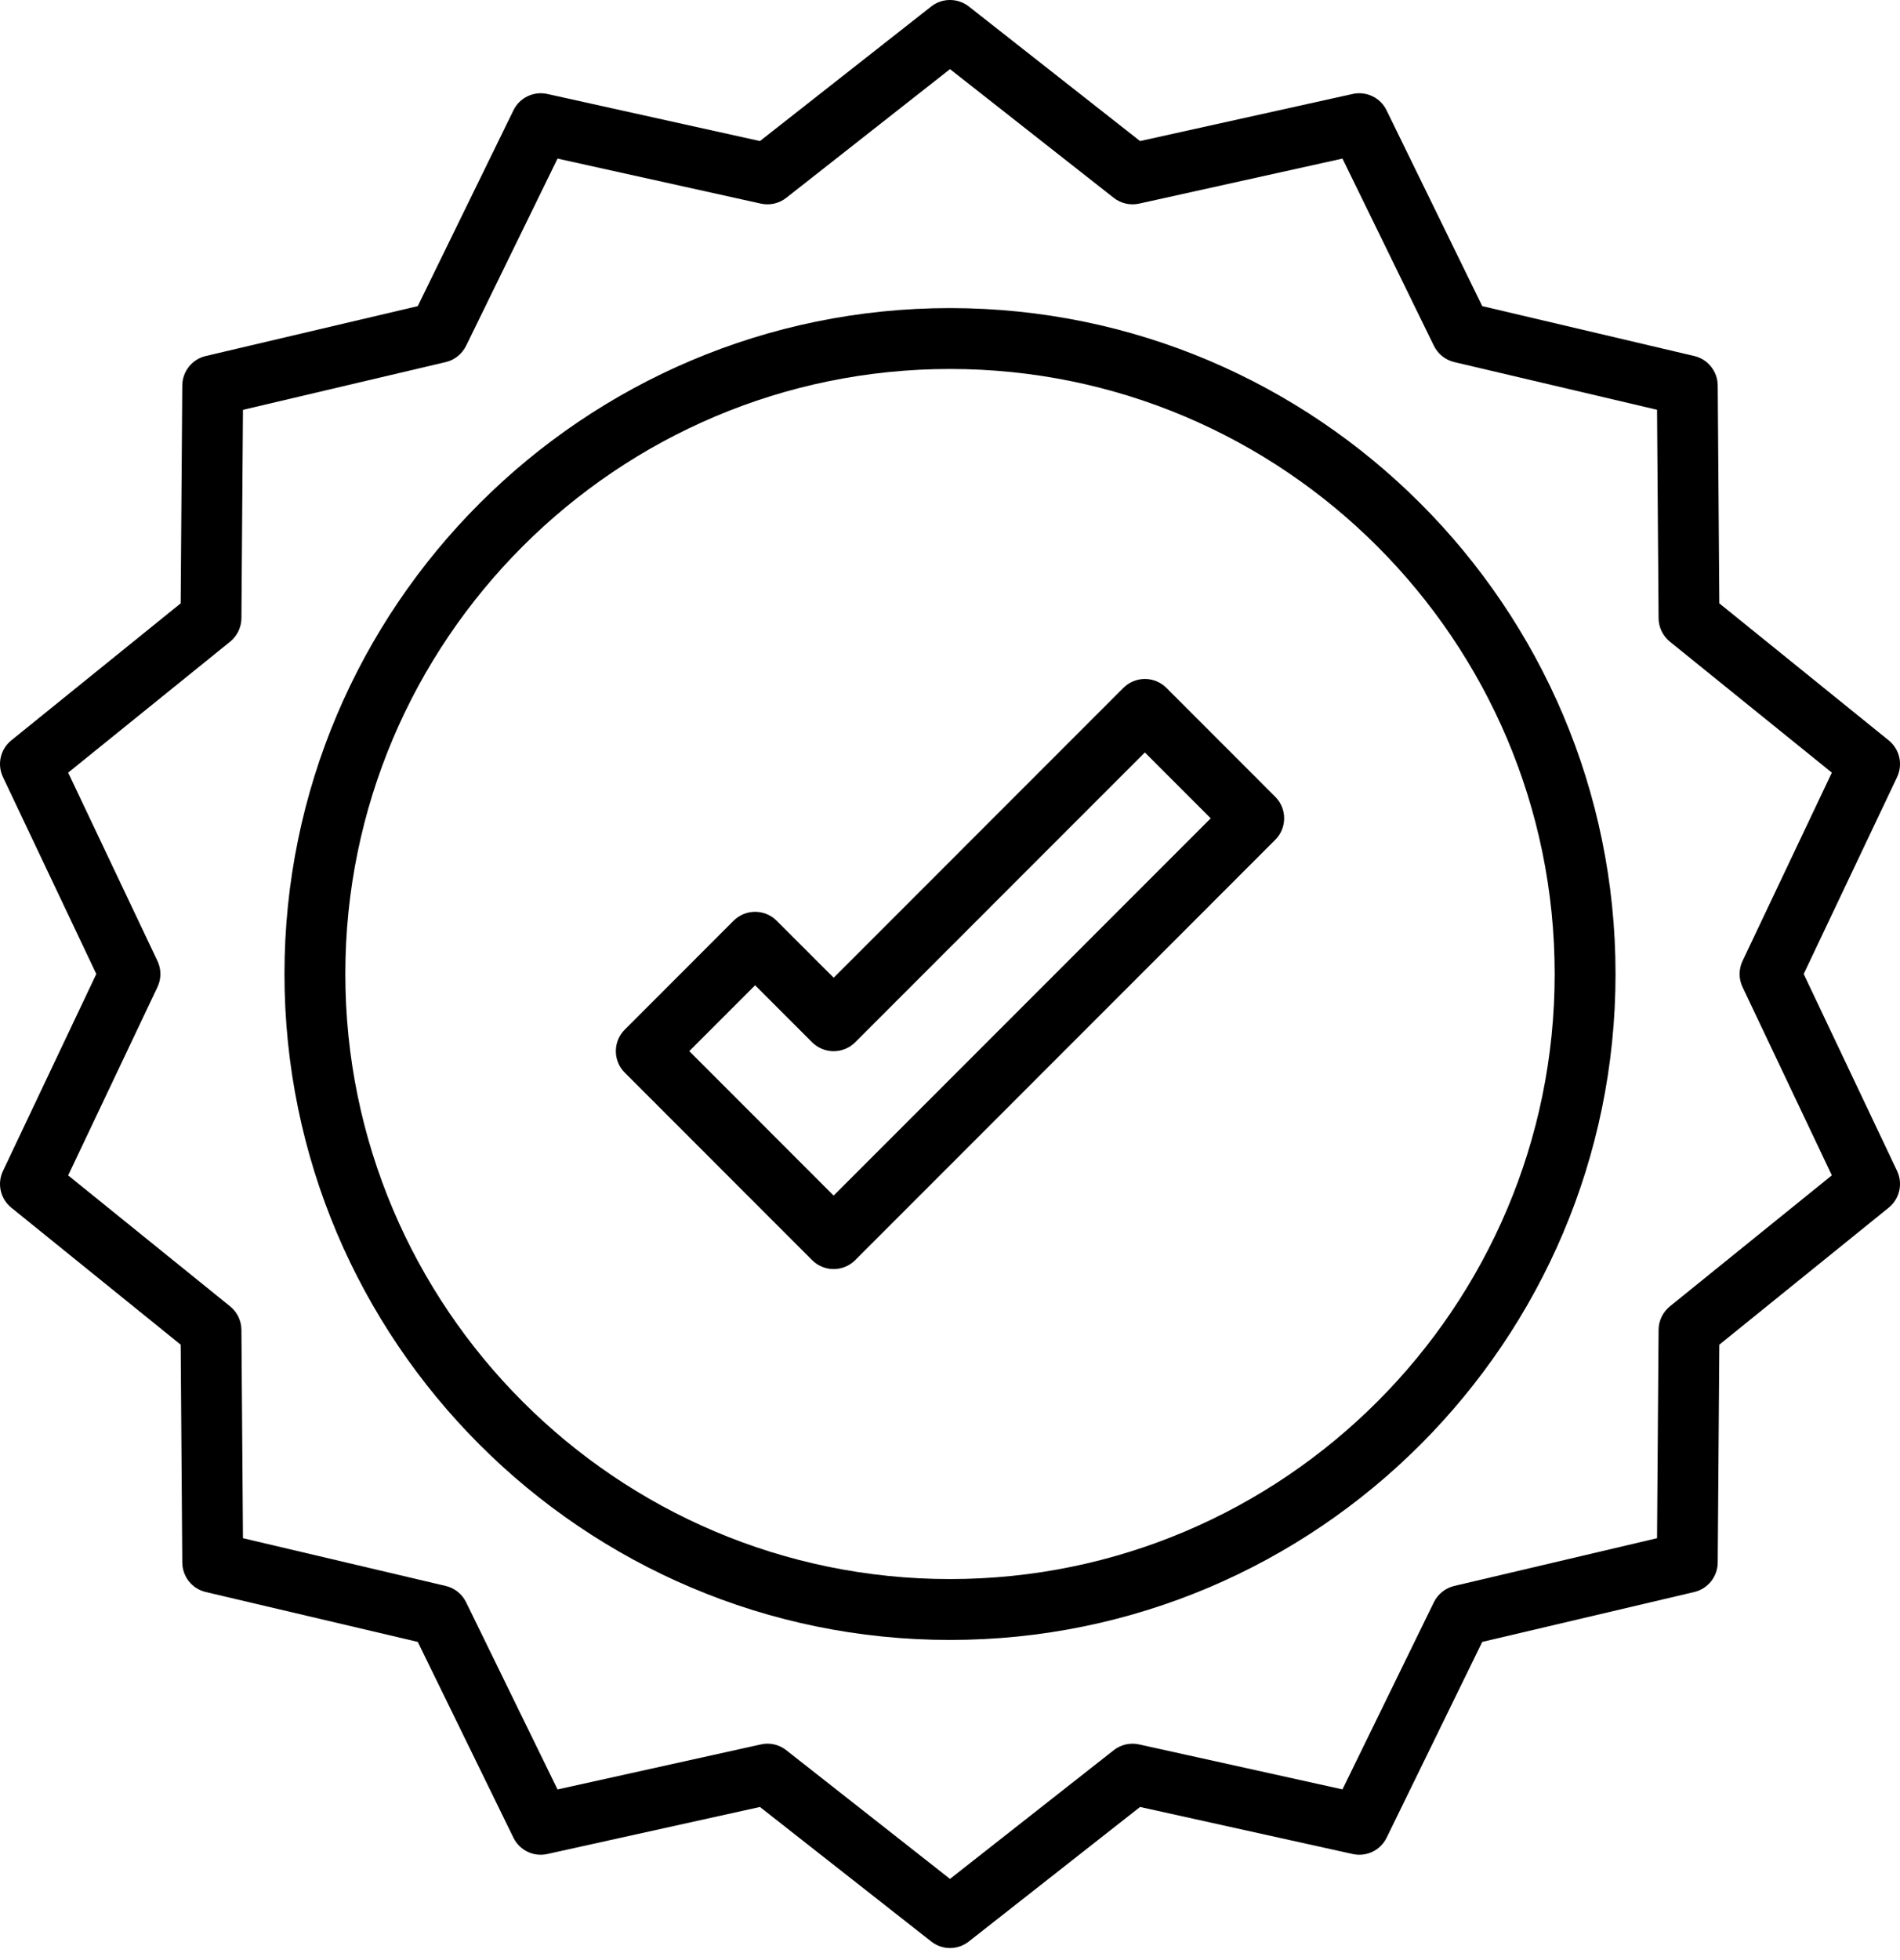
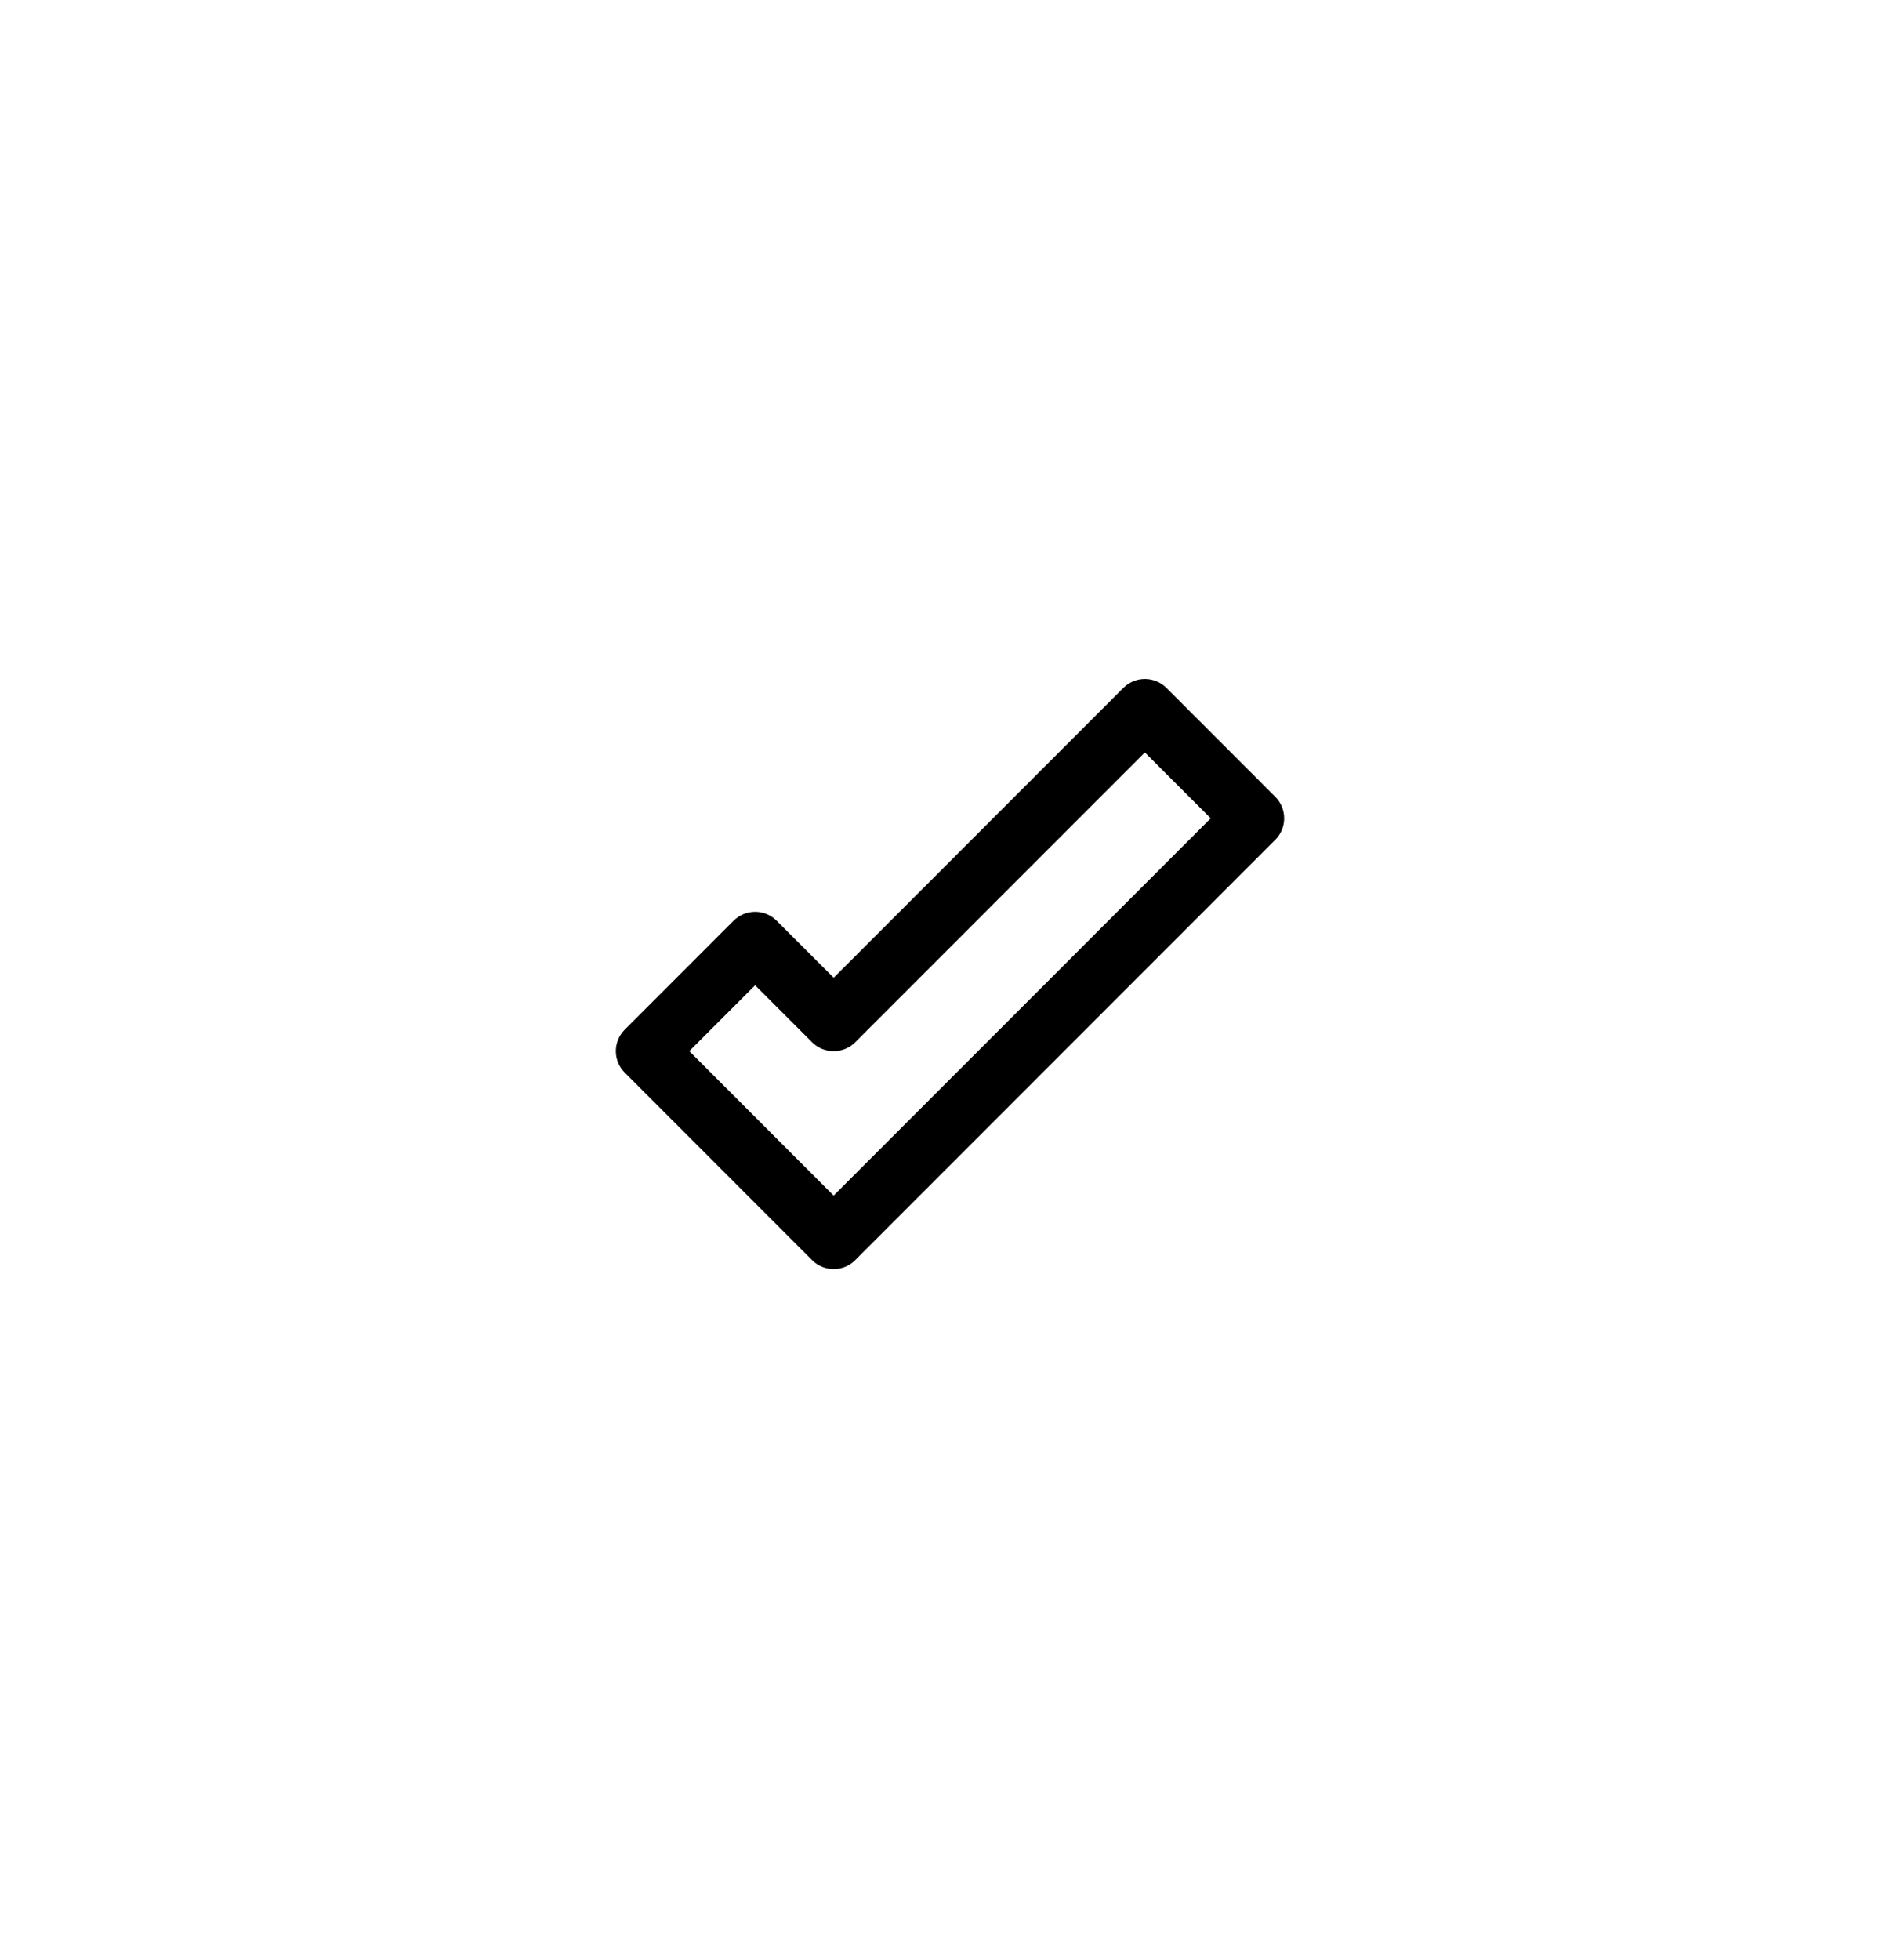
<svg xmlns="http://www.w3.org/2000/svg" width="32" height="33" viewBox="0 0 32 33" fill="none">
-   <path d="M16 27.61C9.819 27.61 4.791 22.58 4.791 16.398C4.791 10.217 9.819 5.187 16 5.187C22.18 5.187 27.209 10.217 27.209 16.398C27.209 22.58 22.18 27.61 16 27.61ZM16 6.212C10.385 6.212 5.816 10.782 5.816 16.398C5.816 22.015 10.385 26.585 16 26.585C21.615 26.585 26.184 22.015 26.184 16.398C26.184 10.782 21.615 6.212 16 6.212Z" fill="black" />
-   <path d="M16 32.797C15.888 32.797 15.776 32.76 15.684 32.687L12.799 30.422L9.218 31.214C8.987 31.266 8.751 31.152 8.647 30.939L7.036 27.643L3.465 26.803C3.235 26.749 3.072 26.544 3.07 26.308L3.043 22.639L0.19 20.332C0.006 20.183 -0.052 19.927 0.05 19.714L1.622 16.398L0.05 13.083C-0.052 12.869 0.006 12.614 0.19 12.465L3.043 10.158L3.07 6.489C3.072 6.253 3.235 6.048 3.465 5.994L7.036 5.154L8.647 1.858C8.75 1.645 8.987 1.531 9.218 1.582L12.799 2.375L15.684 0.109C15.869 -0.037 16.131 -0.036 16.317 0.109L19.201 2.375L22.782 1.582C23.014 1.531 23.25 1.645 23.353 1.858L24.964 5.154L28.535 5.994C28.765 6.048 28.928 6.253 28.93 6.489L28.957 10.158L31.81 12.465C31.994 12.614 32.052 12.869 31.951 13.083L30.378 16.398L31.951 19.714C32.052 19.928 31.994 20.183 31.81 20.332L28.957 22.639L28.93 26.308C28.928 26.544 28.765 26.748 28.535 26.803L24.964 27.643L23.354 30.939C23.25 31.152 23.014 31.266 22.782 31.214L19.201 30.422L16.317 32.687C16.224 32.76 16.112 32.797 16 32.797ZM12.925 29.356C13.039 29.356 13.15 29.394 13.242 29.466L16 31.633L18.758 29.466C18.879 29.371 19.036 29.335 19.186 29.369L22.61 30.126L24.15 26.974C24.218 26.836 24.344 26.736 24.493 26.701L27.908 25.897L27.934 22.389C27.935 22.235 28.005 22.091 28.124 21.994L30.852 19.788L29.348 16.618C29.282 16.479 29.282 16.318 29.348 16.179L30.852 13.008L28.124 10.803C28.005 10.706 27.935 10.561 27.934 10.408L27.908 6.899L24.493 6.096C24.344 6.061 24.218 5.96 24.15 5.822L22.61 2.67L19.186 3.428C19.036 3.461 18.879 3.426 18.758 3.331L16 1.164L13.242 3.331C13.121 3.426 12.964 3.461 12.814 3.428L9.39 2.67L7.85 5.822C7.782 5.96 7.656 6.061 7.507 6.096L4.092 6.9L4.066 10.408C4.065 10.561 3.995 10.706 3.876 10.803L1.148 13.008L2.652 16.179C2.718 16.318 2.718 16.479 2.652 16.618L1.148 19.789L3.876 21.994C3.995 22.091 4.065 22.235 4.066 22.389L4.092 25.897L7.507 26.701C7.656 26.736 7.782 26.836 7.85 26.975L9.39 30.127L12.814 29.369C12.851 29.36 12.888 29.356 12.925 29.356Z" fill="black" />
  <path d="M14.04 21.366C13.905 21.366 13.774 21.312 13.678 21.216L10.522 18.059C10.322 17.859 10.322 17.535 10.522 17.335L12.355 15.501C12.451 15.405 12.582 15.351 12.718 15.351C12.854 15.351 12.984 15.405 13.08 15.501L14.041 16.461L18.92 11.581C19.016 11.485 19.146 11.431 19.282 11.431C19.418 11.431 19.549 11.485 19.645 11.581L21.478 13.415C21.678 13.615 21.678 13.939 21.478 14.139L14.403 21.216C14.307 21.312 14.176 21.366 14.04 21.366ZM11.609 17.697L14.04 20.129L20.391 13.777L19.282 12.668L14.403 17.548C14.307 17.644 14.176 17.698 14.04 17.698C13.905 17.698 13.774 17.644 13.678 17.548L12.718 16.588L11.609 17.697Z" fill="black" />
</svg>